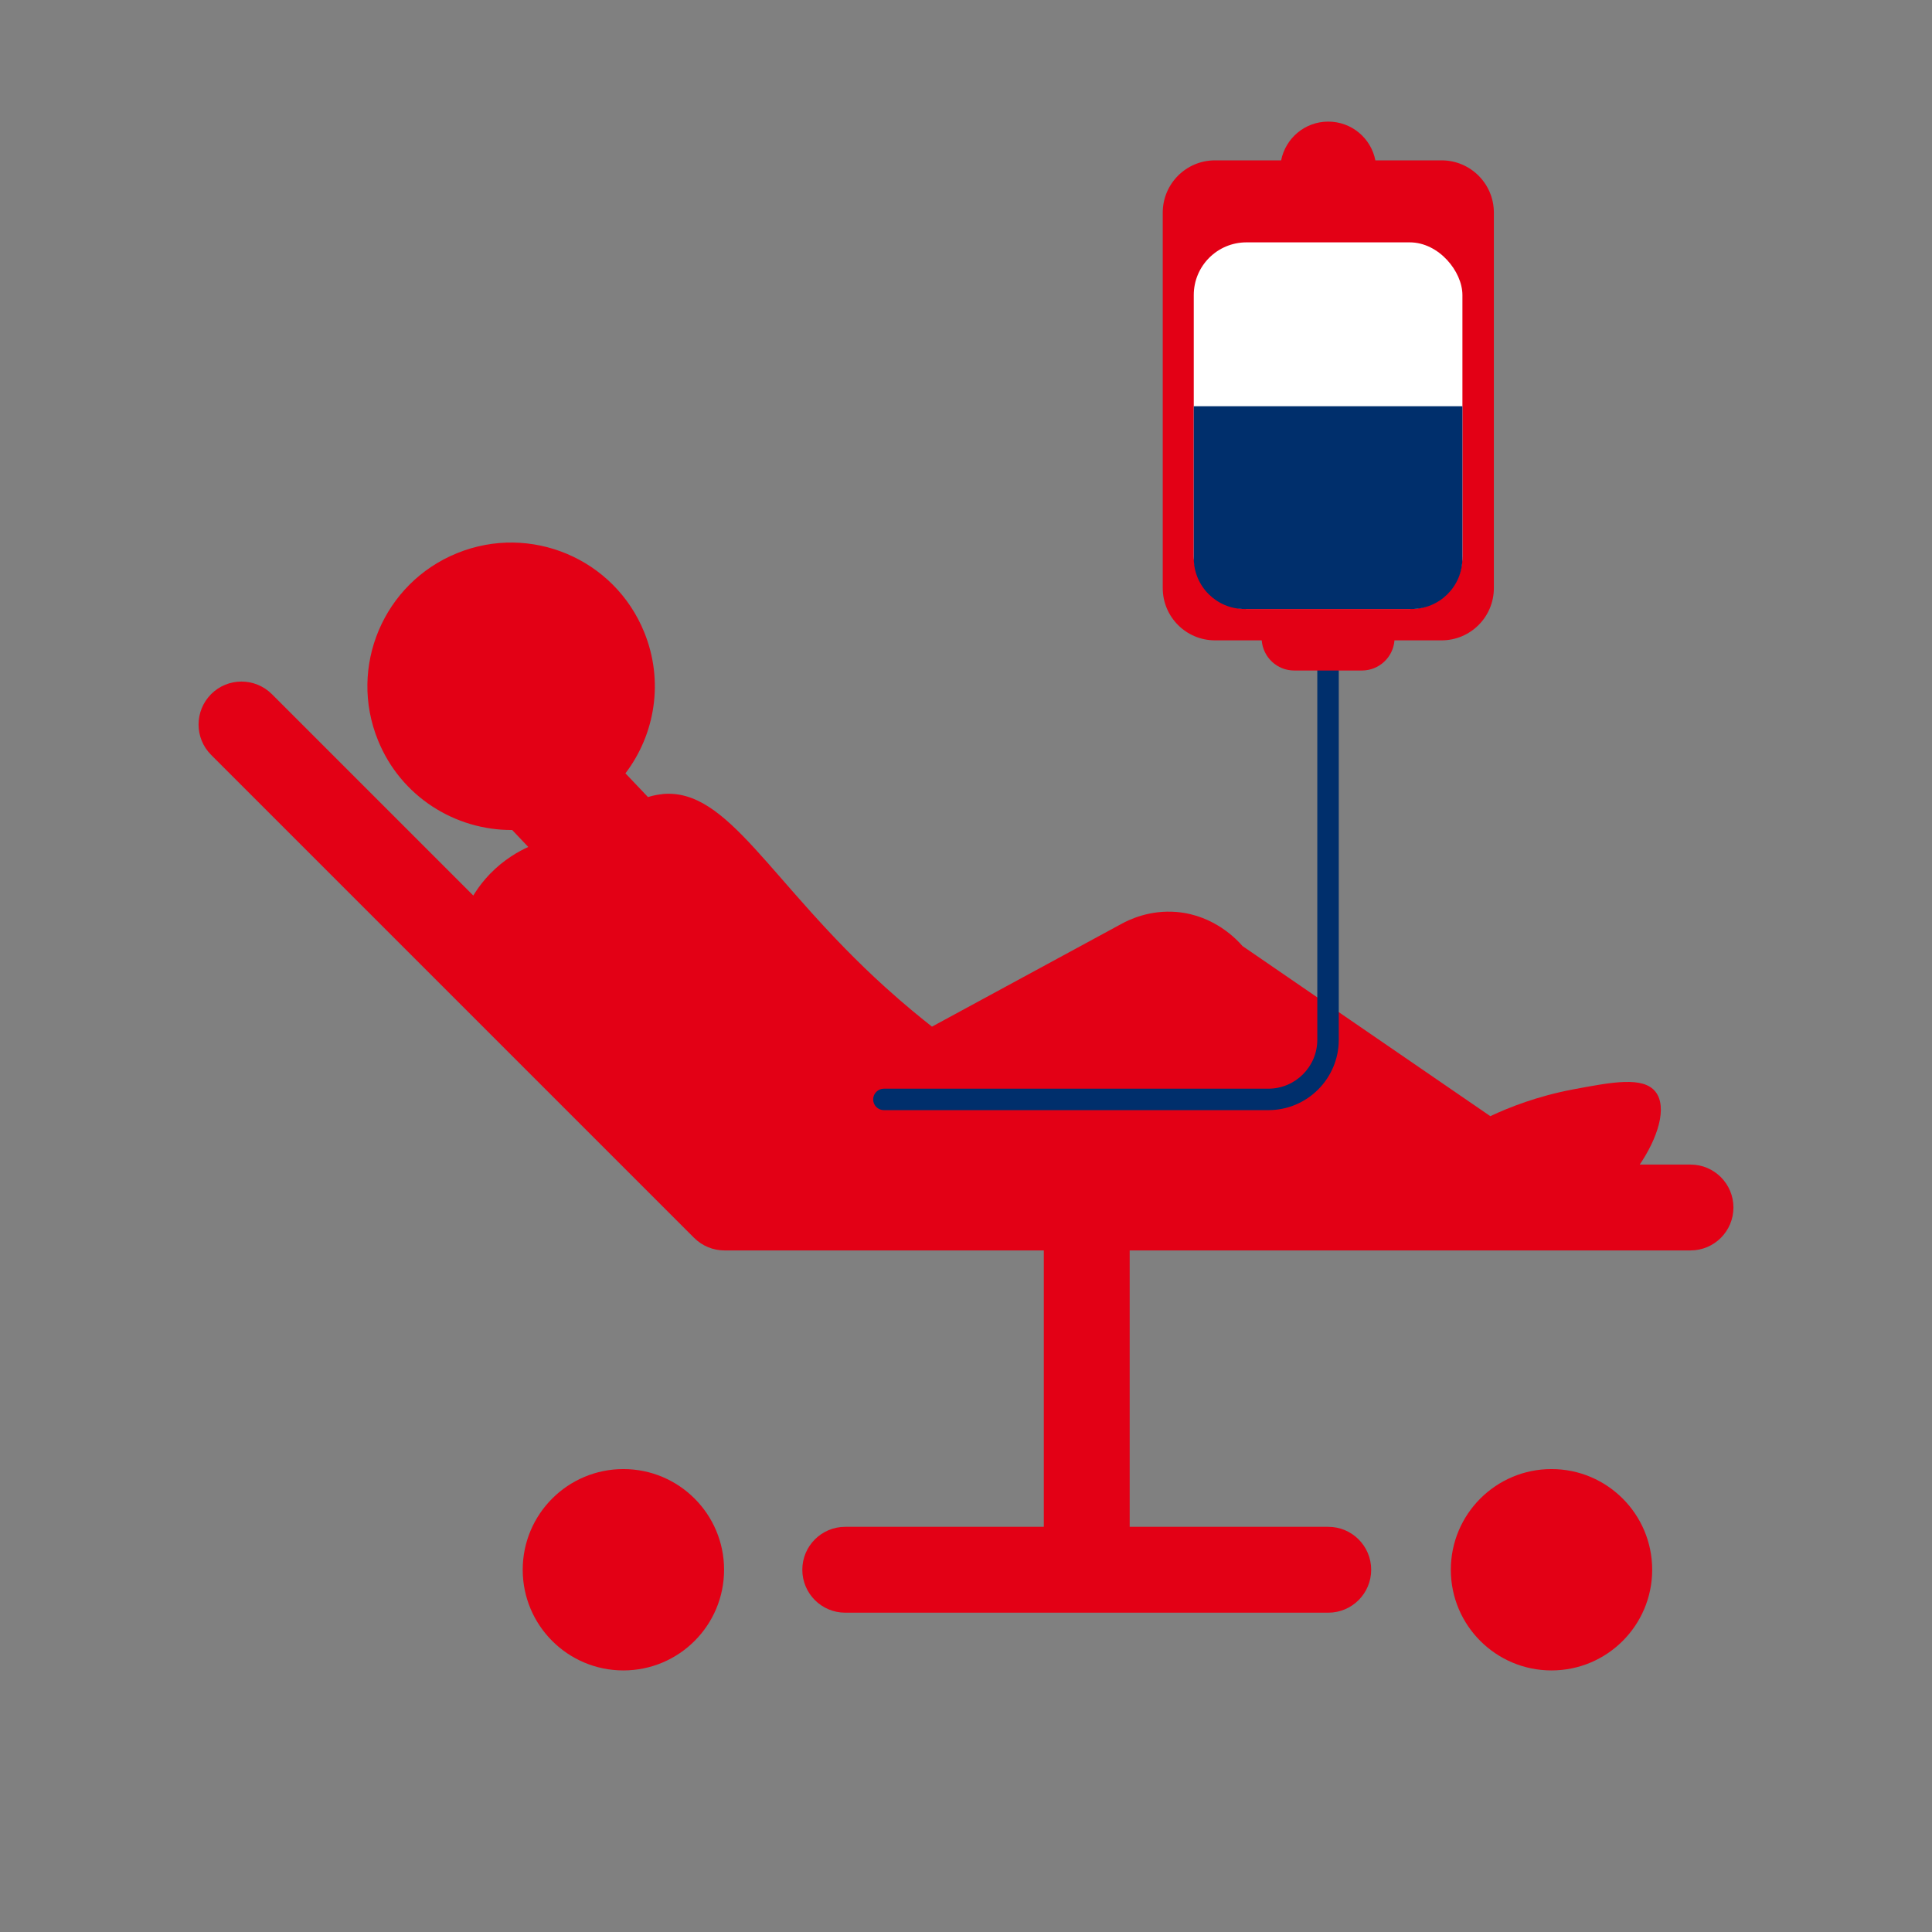
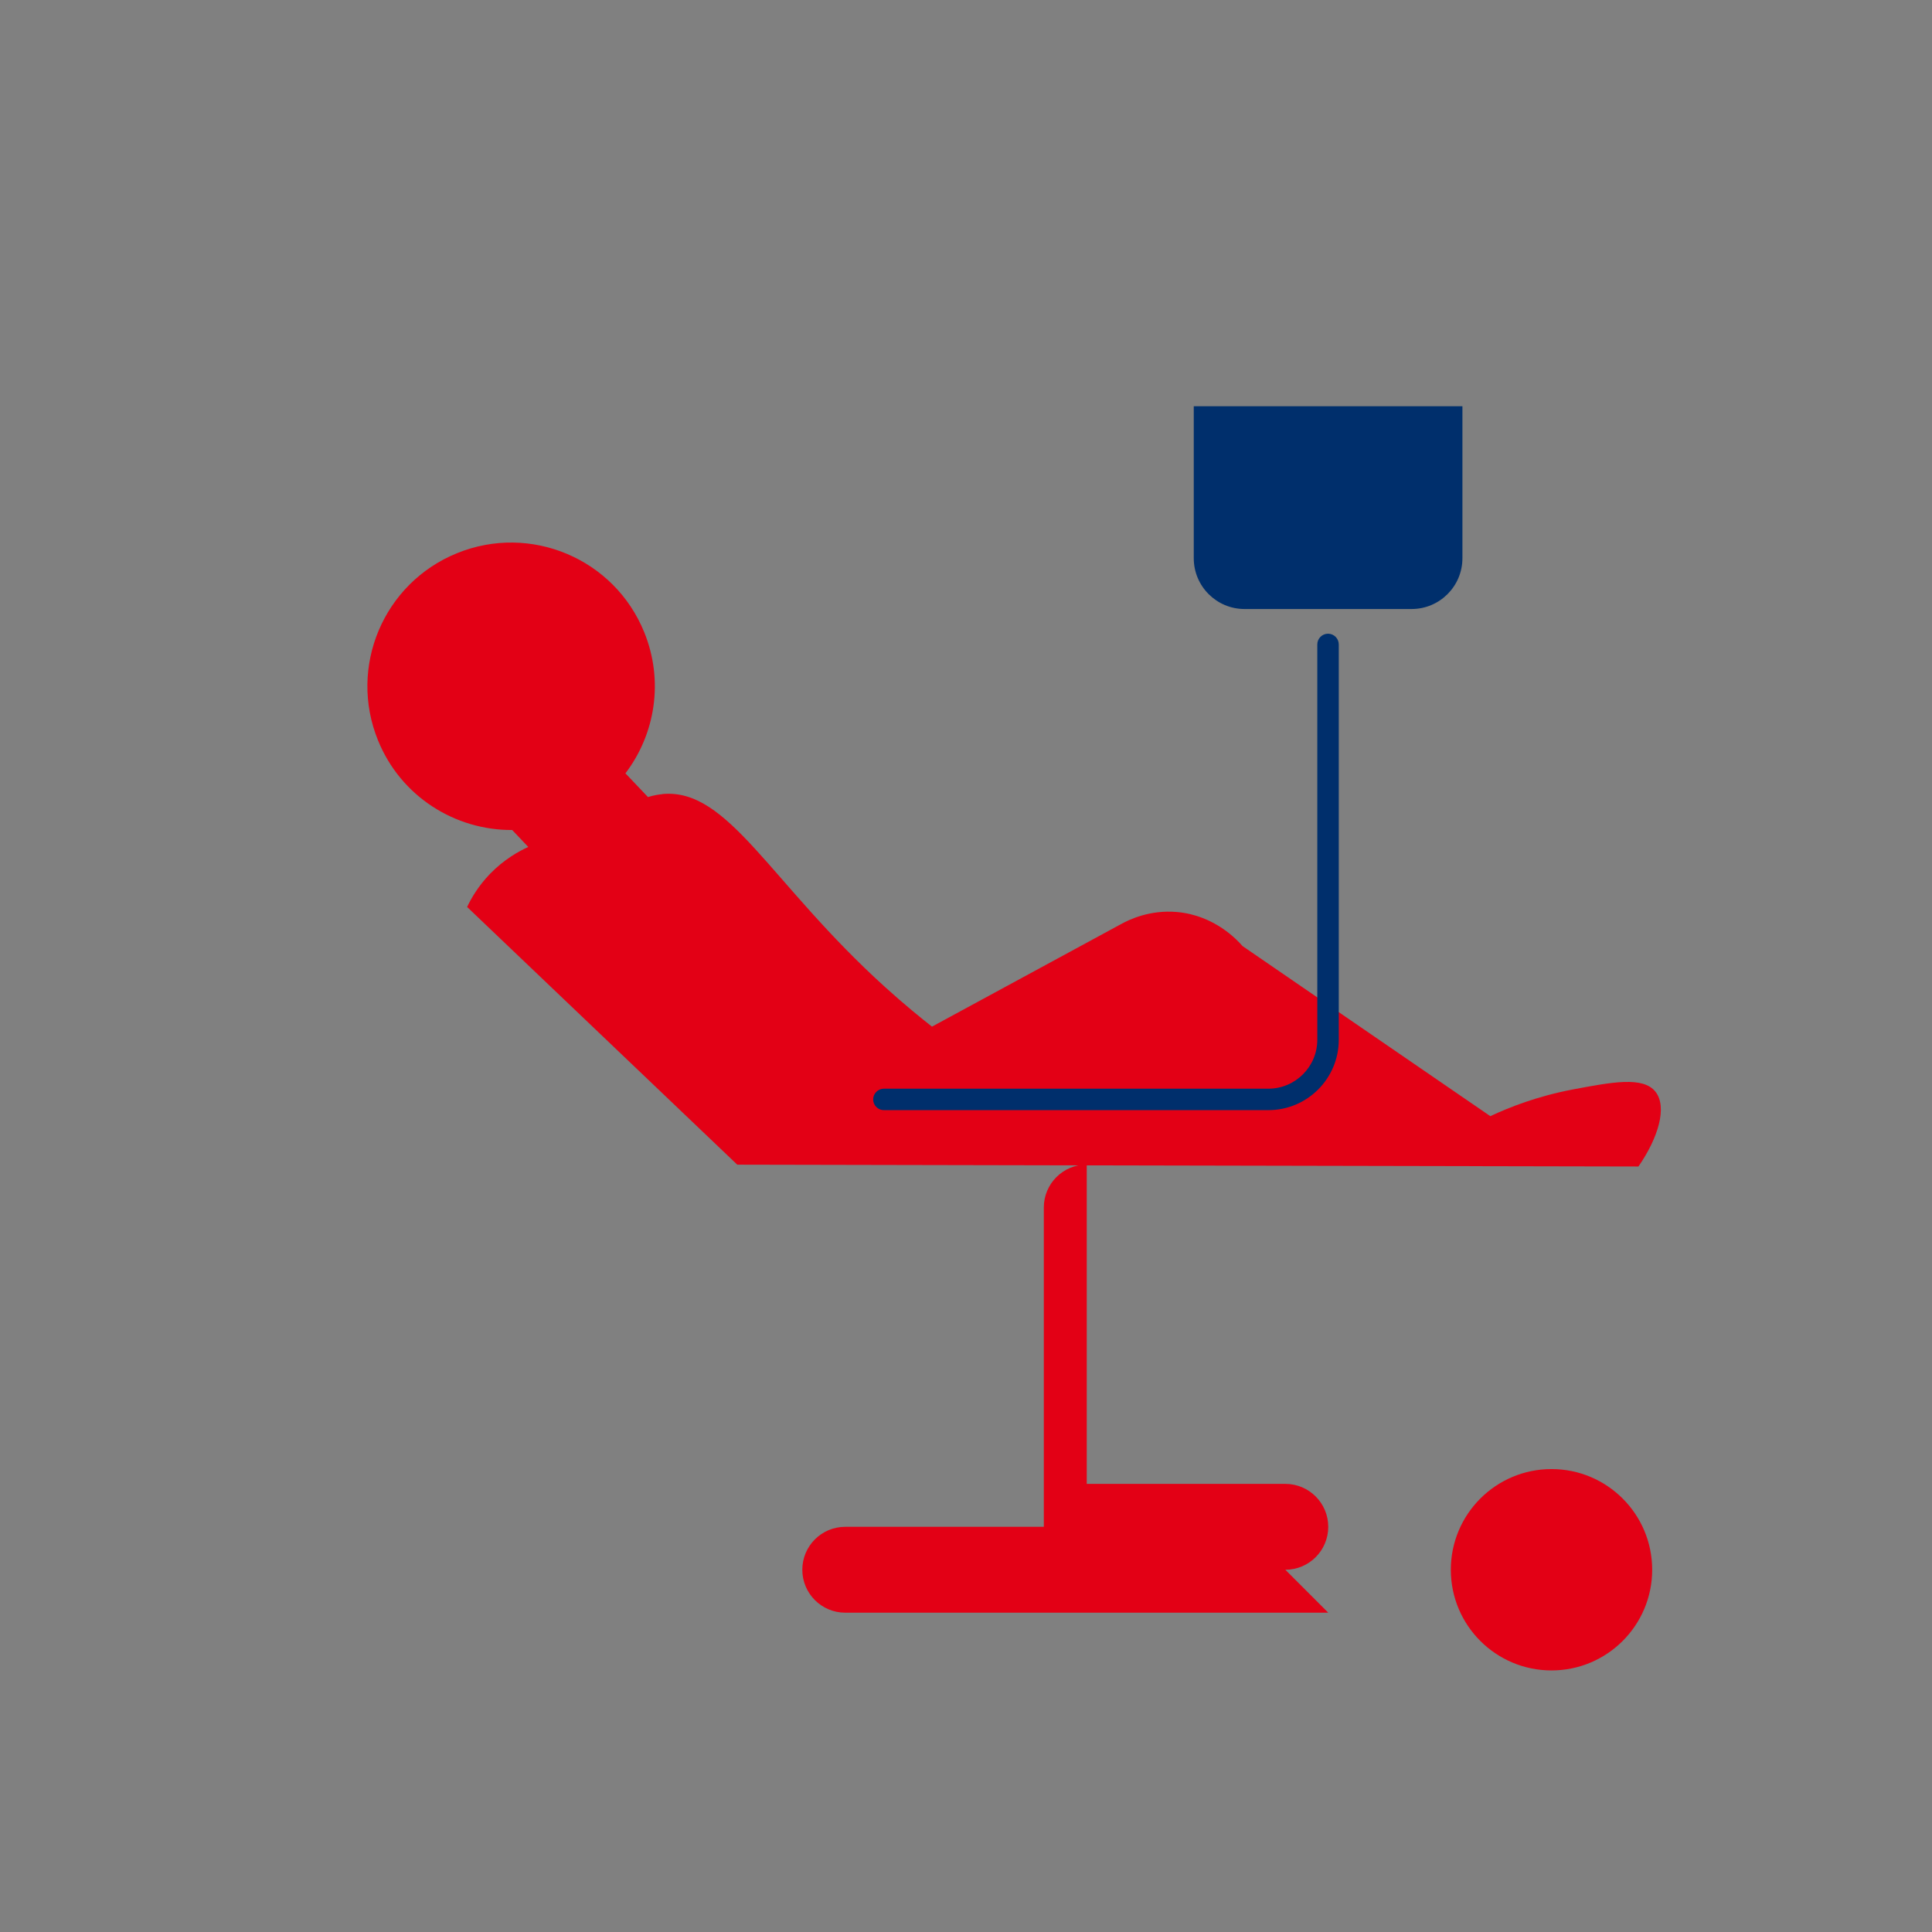
<svg xmlns="http://www.w3.org/2000/svg" id="Plein_print" viewBox="0 0 180 180">
  <rect x="0" y="0" width="180" height="180" fill="#808080" stroke="none" />
  <defs>
    <style>.cls-1{fill:#e30015;}.cls-1,.cls-2,.cls-3{stroke-width:0px;}.cls-2{fill:#fff;}.cls-3{fill:#002f6c;}</style>
  </defs>
-   <path class="cls-1" d="M157.5,116.5h-90c-1.06,0-2.08-.42-2.83-1.17l-45-45c-1.56-1.56-1.56-4.09,0-5.66,1.56-1.56,4.09-1.56,5.66,0l43.83,43.83h88.34c2.21,0,4,1.79,4,4s-1.79,4-4,4Z" />
  <circle class="cls-1" cx="144.55" cy="146.25" r="9.38" />
-   <circle class="cls-1" cx="58.08" cy="146.25" r="9.38" />
-   <path class="cls-1" d="M123.75,150.25h-45c-2.21,0-4-1.79-4-4s1.79-4,4-4h18.5v-29.75c0-2.21,1.79-4,4-4s4,1.79,4,4v29.75h18.5c2.21,0,4,1.79,4,4s-1.79,4-4,4Z" />
+   <path class="cls-1" d="M123.75,150.25h-45c-2.21,0-4-1.79-4-4s1.79-4,4-4h18.5v-29.75c0-2.21,1.79-4,4-4v29.75h18.5c2.21,0,4,1.79,4,4s-1.79,4-4,4Z" />
  <path class="cls-1" d="M61.71,73.99c-.3.03-.77.09-1.34.27l-2.1-2.21c2.77-3.64,3.6-8.6,1.75-13.15-2.78-6.85-10.59-10.15-17.44-7.36-6.85,2.78-10.15,10.59-7.36,17.44,2.12,5.23,7.18,8.38,12.5,8.35l1.5,1.58c-.89.4-2.26,1.16-3.57,2.51-1.09,1.13-1.74,2.26-2.13,3.08,8.39,8,16.78,16,25.17,24.01,27.99.06,55.97.11,83.96.17,1.87-2.7,2.69-5.54,1.6-6.95-1.15-1.48-4.07-.91-7.7-.23-3.33.63-5.95,1.67-7.7,2.49-7.7-5.28-15.39-10.56-23.09-15.85-.46-.53-2.58-2.86-6.11-3.17-2.53-.22-4.45.71-5.21,1.13-5.87,3.18-11.74,6.37-17.61,9.55-.99-.78-2.54-2.03-4.35-3.67-10.79-9.76-14.6-18.58-20.77-18Z" />
  <path class="cls-3" d="M118.17,103.43h-35.82c-.55,0-1-.45-1-1s.45-1,1-1h35.82c2.51,0,4.56-2.04,4.56-4.56v-36.83c0-.55.45-1,1-1s1,.45,1,1v36.83c0,3.62-2.94,6.56-6.56,6.56Z" />
-   <path class="cls-1" d="M134.3,14.94h-6.16c-.4-2.06-2.21-3.61-4.39-3.61s-3.98,1.55-4.39,3.61h-6.16c-2.69,0-4.87,2.18-4.87,4.87v34.98c0,2.69,2.18,4.87,4.87,4.87h4.35c.13,1.58,1.43,2.81,3.03,2.81h6.31c1.6,0,2.91-1.24,3.03-2.81h4.39c2.69,0,4.87-2.18,4.87-4.87V19.81c0-2.69-2.18-4.87-4.87-4.87Z" />
-   <rect class="cls-2" x="111.22" y="22.58" width="25.03" height="34.16" rx="4.91" ry="4.91" />
  <path class="cls-3" d="M111.22,37.85h25.03v14.16c0,2.61-2.12,4.73-4.73,4.73h-15.57c-2.61,0-4.73-2.12-4.73-4.73v-14.16h0Z" />
</svg>